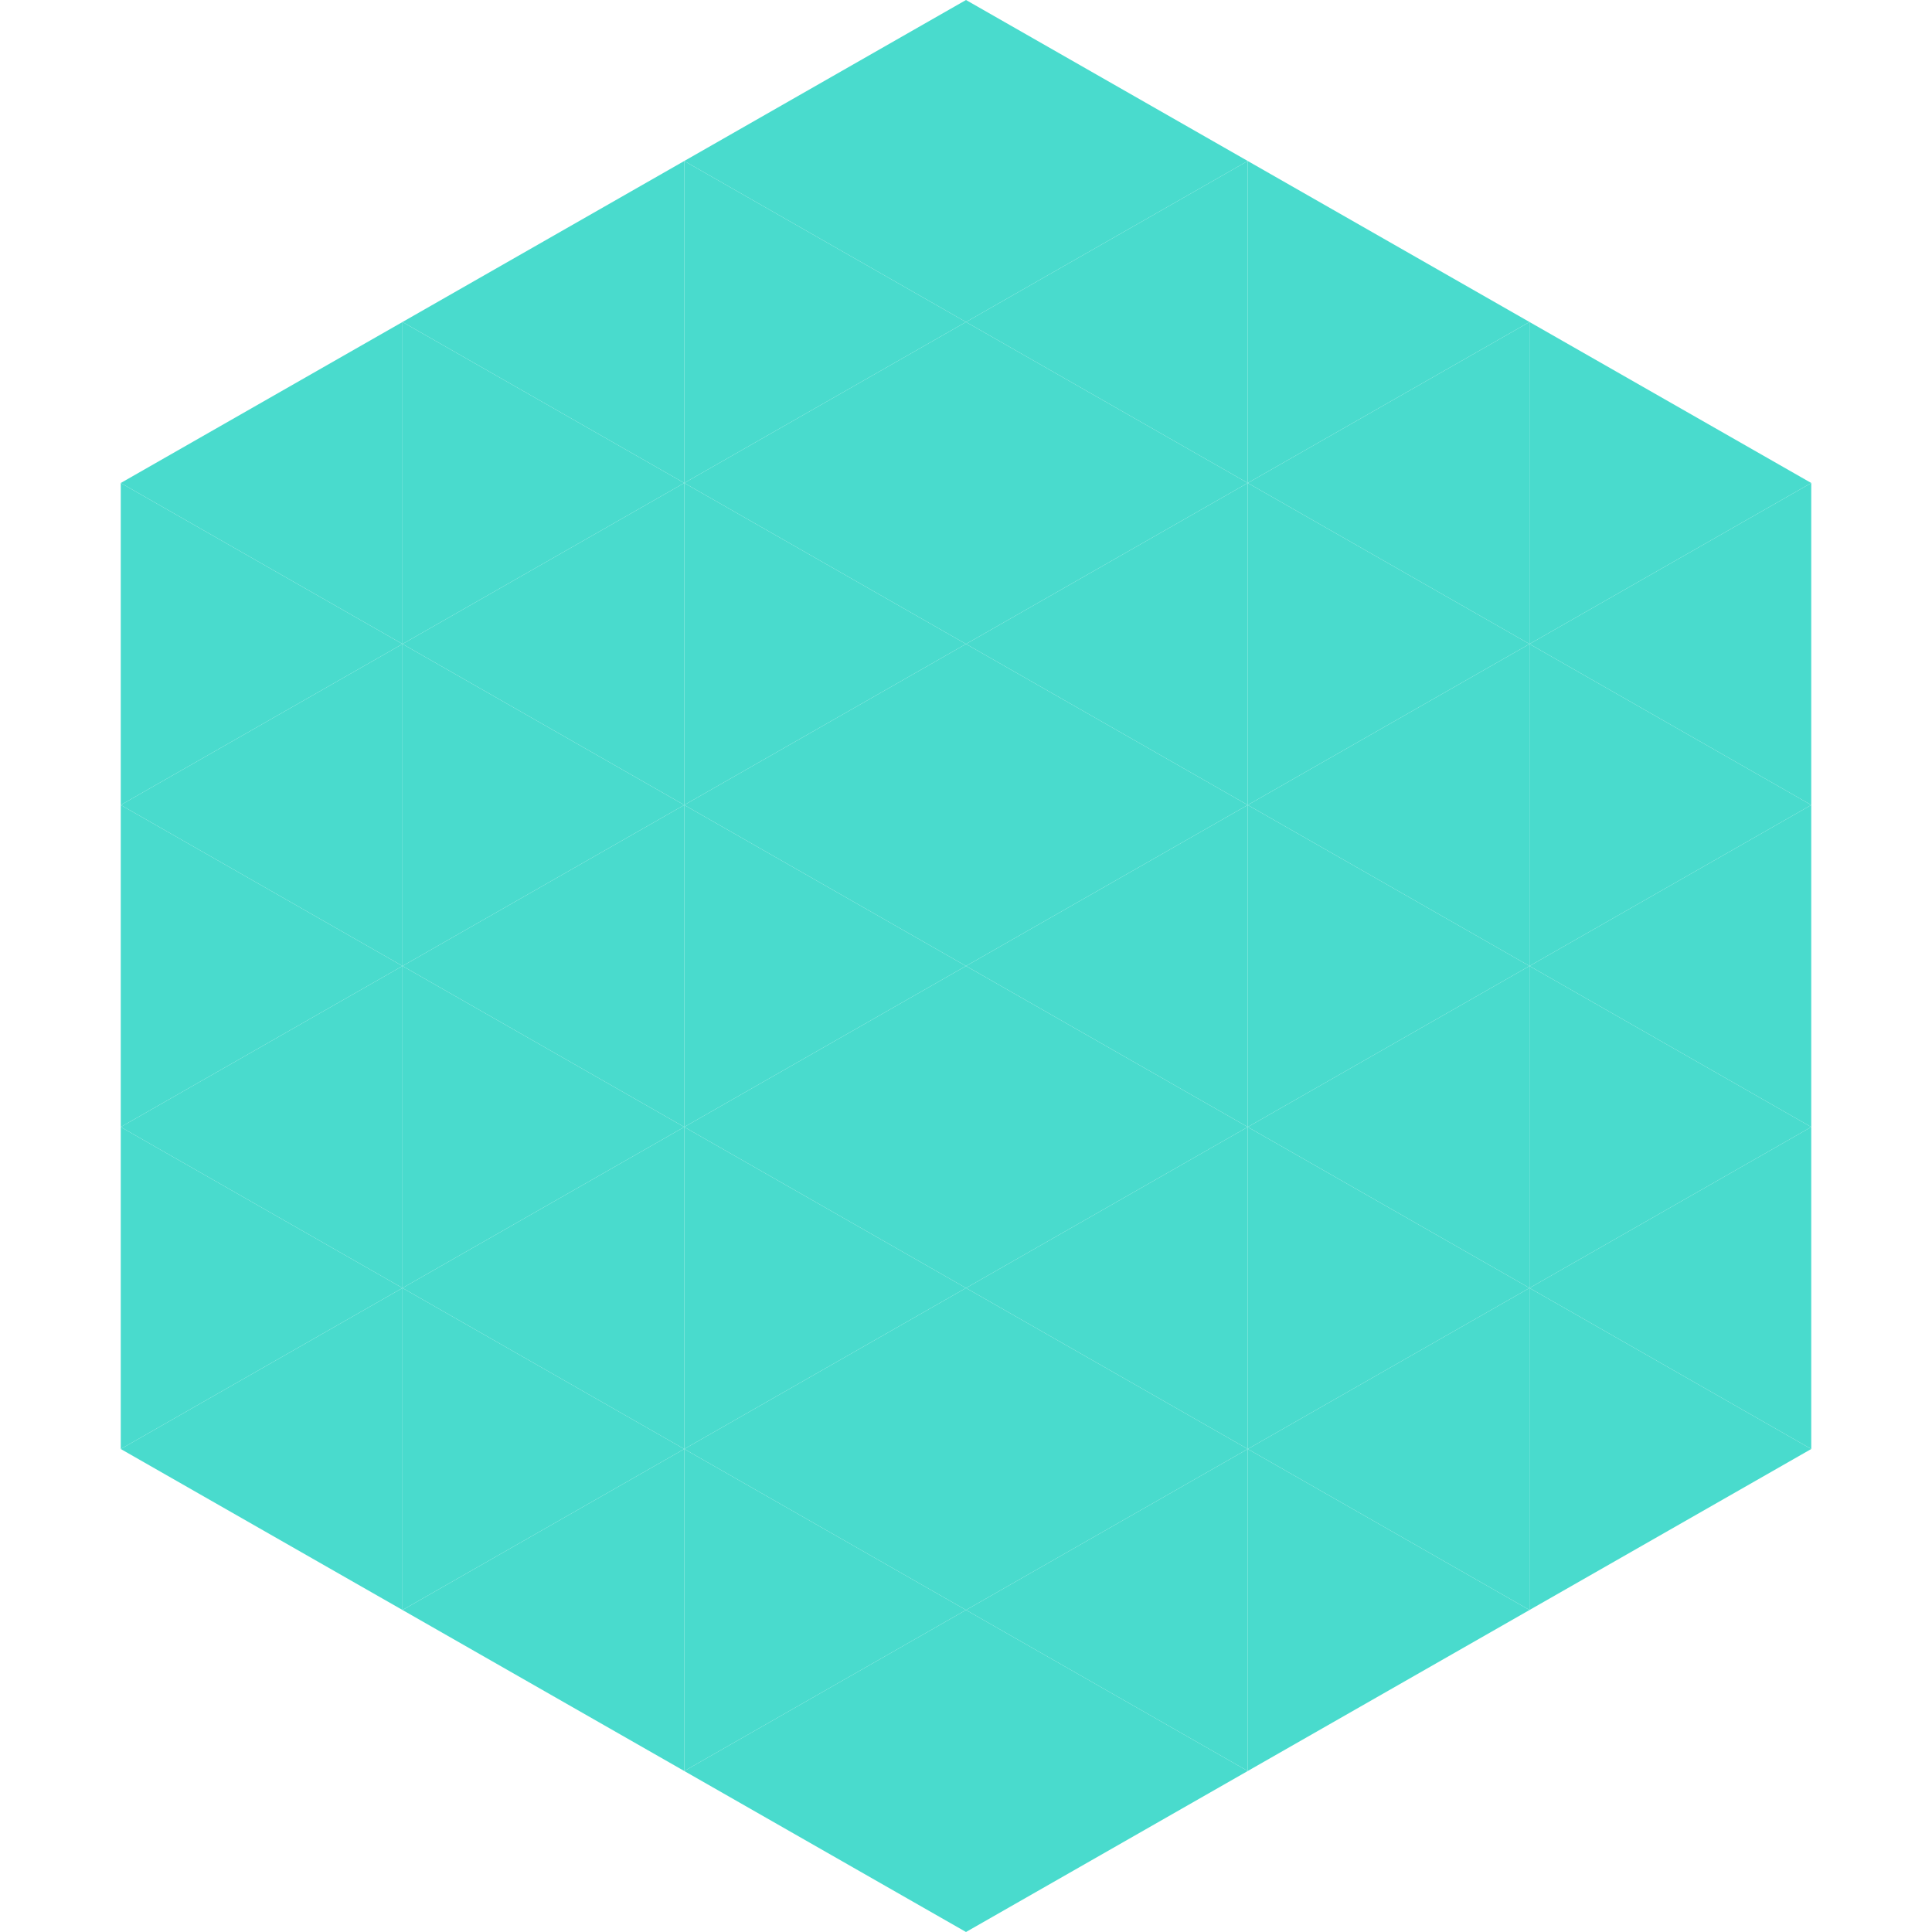
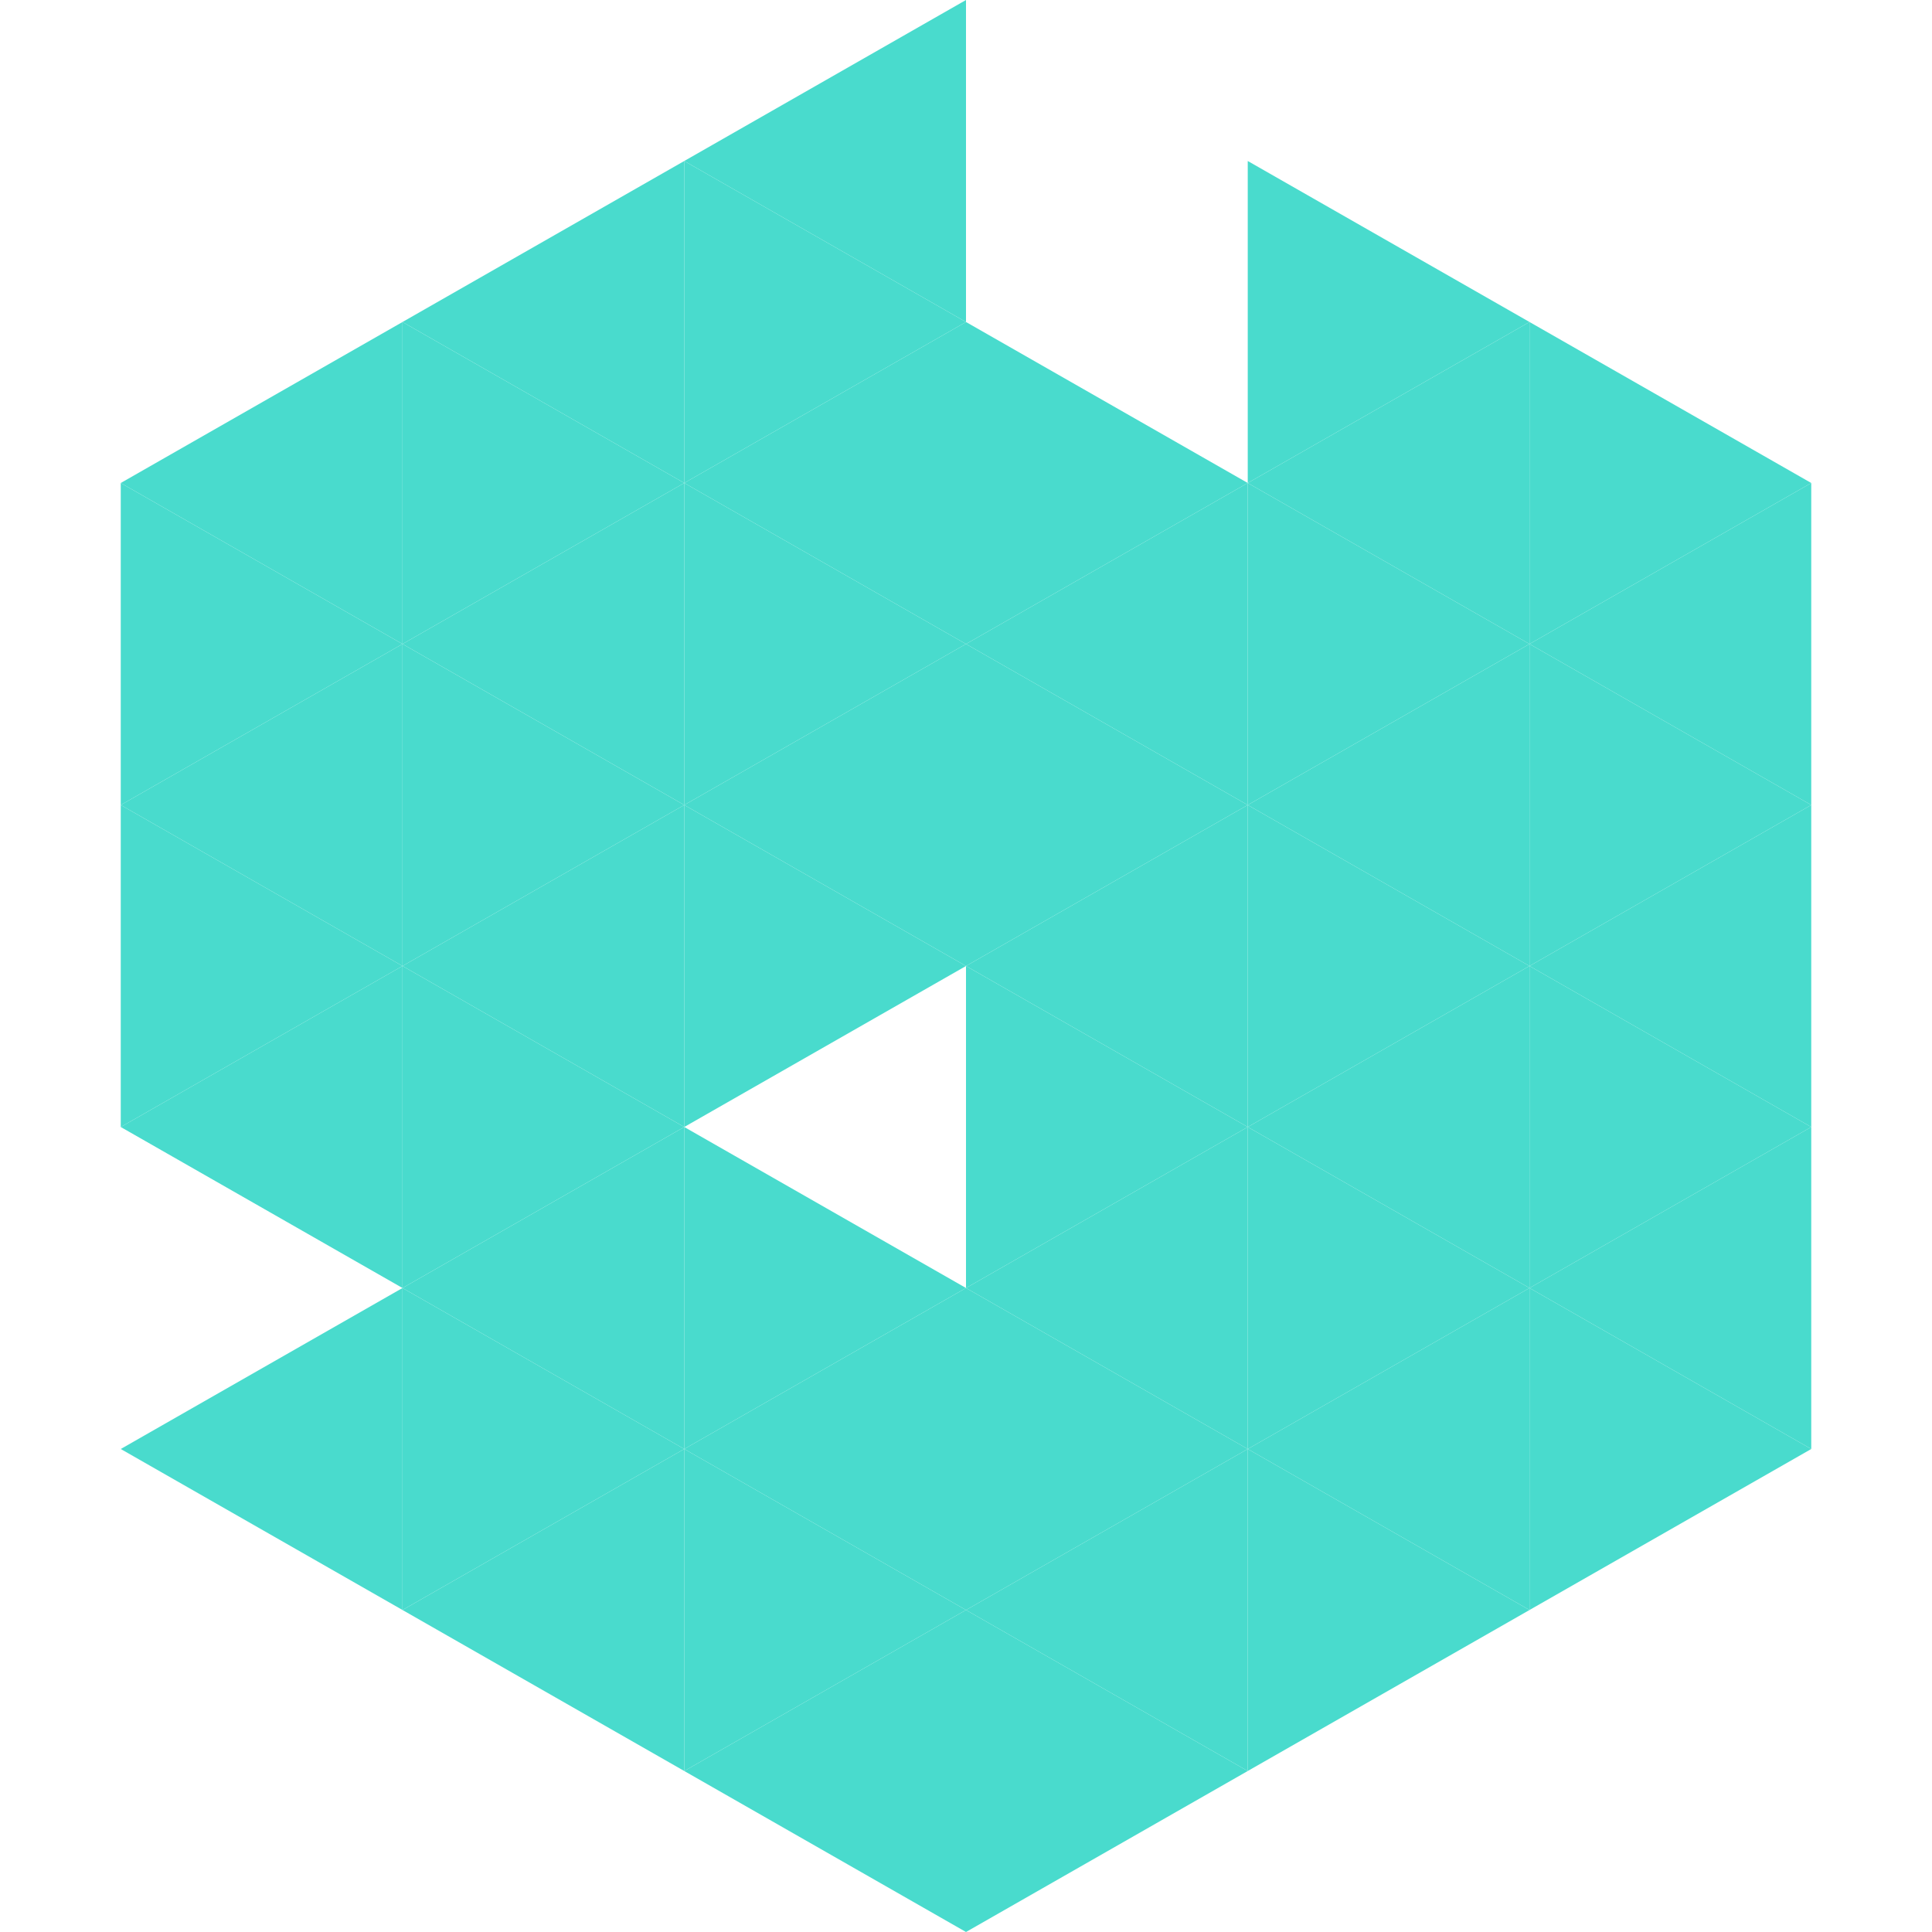
<svg xmlns="http://www.w3.org/2000/svg" width="240" height="240">
  <polygon points="50,40 15,60 50,80" style="fill:rgb(73,219,205)" />
  <polygon points="190,40 225,60 190,80" style="fill:rgb(73,219,205)" />
  <polygon points="15,60 50,80 15,100" style="fill:rgb(73,219,205)" />
  <polygon points="225,60 190,80 225,100" style="fill:rgb(73,219,205)" />
  <polygon points="50,80 15,100 50,120" style="fill:rgb(73,219,205)" />
  <polygon points="190,80 225,100 190,120" style="fill:rgb(73,219,205)" />
  <polygon points="15,100 50,120 15,140" style="fill:rgb(73,219,205)" />
  <polygon points="225,100 190,120 225,140" style="fill:rgb(73,219,205)" />
  <polygon points="50,120 15,140 50,160" style="fill:rgb(73,219,205)" />
  <polygon points="190,120 225,140 190,160" style="fill:rgb(73,219,205)" />
-   <polygon points="15,140 50,160 15,180" style="fill:rgb(73,219,205)" />
  <polygon points="225,140 190,160 225,180" style="fill:rgb(73,219,205)" />
  <polygon points="50,160 15,180 50,200" style="fill:rgb(73,219,205)" />
  <polygon points="190,160 225,180 190,200" style="fill:rgb(73,219,205)" />
  <polygon points="15,180 50,200 15,220" style="fill:rgb(255,255,255); fill-opacity:0" />
  <polygon points="225,180 190,200 225,220" style="fill:rgb(255,255,255); fill-opacity:0" />
  <polygon points="50,0 85,20 50,40" style="fill:rgb(255,255,255); fill-opacity:0" />
  <polygon points="190,0 155,20 190,40" style="fill:rgb(255,255,255); fill-opacity:0" />
  <polygon points="85,20 50,40 85,60" style="fill:rgb(73,219,205)" />
  <polygon points="155,20 190,40 155,60" style="fill:rgb(73,219,205)" />
  <polygon points="50,40 85,60 50,80" style="fill:rgb(73,219,205)" />
  <polygon points="190,40 155,60 190,80" style="fill:rgb(73,219,205)" />
  <polygon points="85,60 50,80 85,100" style="fill:rgb(73,219,205)" />
  <polygon points="155,60 190,80 155,100" style="fill:rgb(73,219,205)" />
  <polygon points="50,80 85,100 50,120" style="fill:rgb(73,219,205)" />
  <polygon points="190,80 155,100 190,120" style="fill:rgb(73,219,205)" />
  <polygon points="85,100 50,120 85,140" style="fill:rgb(73,219,205)" />
  <polygon points="155,100 190,120 155,140" style="fill:rgb(73,219,205)" />
  <polygon points="50,120 85,140 50,160" style="fill:rgb(73,219,205)" />
  <polygon points="190,120 155,140 190,160" style="fill:rgb(73,219,205)" />
  <polygon points="85,140 50,160 85,180" style="fill:rgb(73,219,205)" />
  <polygon points="155,140 190,160 155,180" style="fill:rgb(73,219,205)" />
  <polygon points="50,160 85,180 50,200" style="fill:rgb(73,219,205)" />
  <polygon points="190,160 155,180 190,200" style="fill:rgb(73,219,205)" />
  <polygon points="85,180 50,200 85,220" style="fill:rgb(73,219,205)" />
  <polygon points="155,180 190,200 155,220" style="fill:rgb(73,219,205)" />
  <polygon points="120,0 85,20 120,40" style="fill:rgb(73,219,205)" />
-   <polygon points="120,0 155,20 120,40" style="fill:rgb(73,219,205)" />
  <polygon points="85,20 120,40 85,60" style="fill:rgb(73,219,205)" />
-   <polygon points="155,20 120,40 155,60" style="fill:rgb(73,219,205)" />
  <polygon points="120,40 85,60 120,80" style="fill:rgb(73,219,205)" />
  <polygon points="120,40 155,60 120,80" style="fill:rgb(73,219,205)" />
  <polygon points="85,60 120,80 85,100" style="fill:rgb(73,219,205)" />
  <polygon points="155,60 120,80 155,100" style="fill:rgb(73,219,205)" />
  <polygon points="120,80 85,100 120,120" style="fill:rgb(73,219,205)" />
  <polygon points="120,80 155,100 120,120" style="fill:rgb(73,219,205)" />
  <polygon points="85,100 120,120 85,140" style="fill:rgb(73,219,205)" />
  <polygon points="155,100 120,120 155,140" style="fill:rgb(73,219,205)" />
-   <polygon points="120,120 85,140 120,160" style="fill:rgb(73,219,205)" />
  <polygon points="120,120 155,140 120,160" style="fill:rgb(73,219,205)" />
  <polygon points="85,140 120,160 85,180" style="fill:rgb(73,219,205)" />
  <polygon points="155,140 120,160 155,180" style="fill:rgb(73,219,205)" />
  <polygon points="120,160 85,180 120,200" style="fill:rgb(73,219,205)" />
  <polygon points="120,160 155,180 120,200" style="fill:rgb(73,219,205)" />
  <polygon points="85,180 120,200 85,220" style="fill:rgb(73,219,205)" />
  <polygon points="155,180 120,200 155,220" style="fill:rgb(73,219,205)" />
  <polygon points="120,200 85,220 120,240" style="fill:rgb(73,219,205)" />
  <polygon points="120,200 155,220 120,240" style="fill:rgb(73,219,205)" />
  <polygon points="85,220 120,240 85,260" style="fill:rgb(255,255,255); fill-opacity:0" />
  <polygon points="155,220 120,240 155,260" style="fill:rgb(255,255,255); fill-opacity:0" />
</svg>